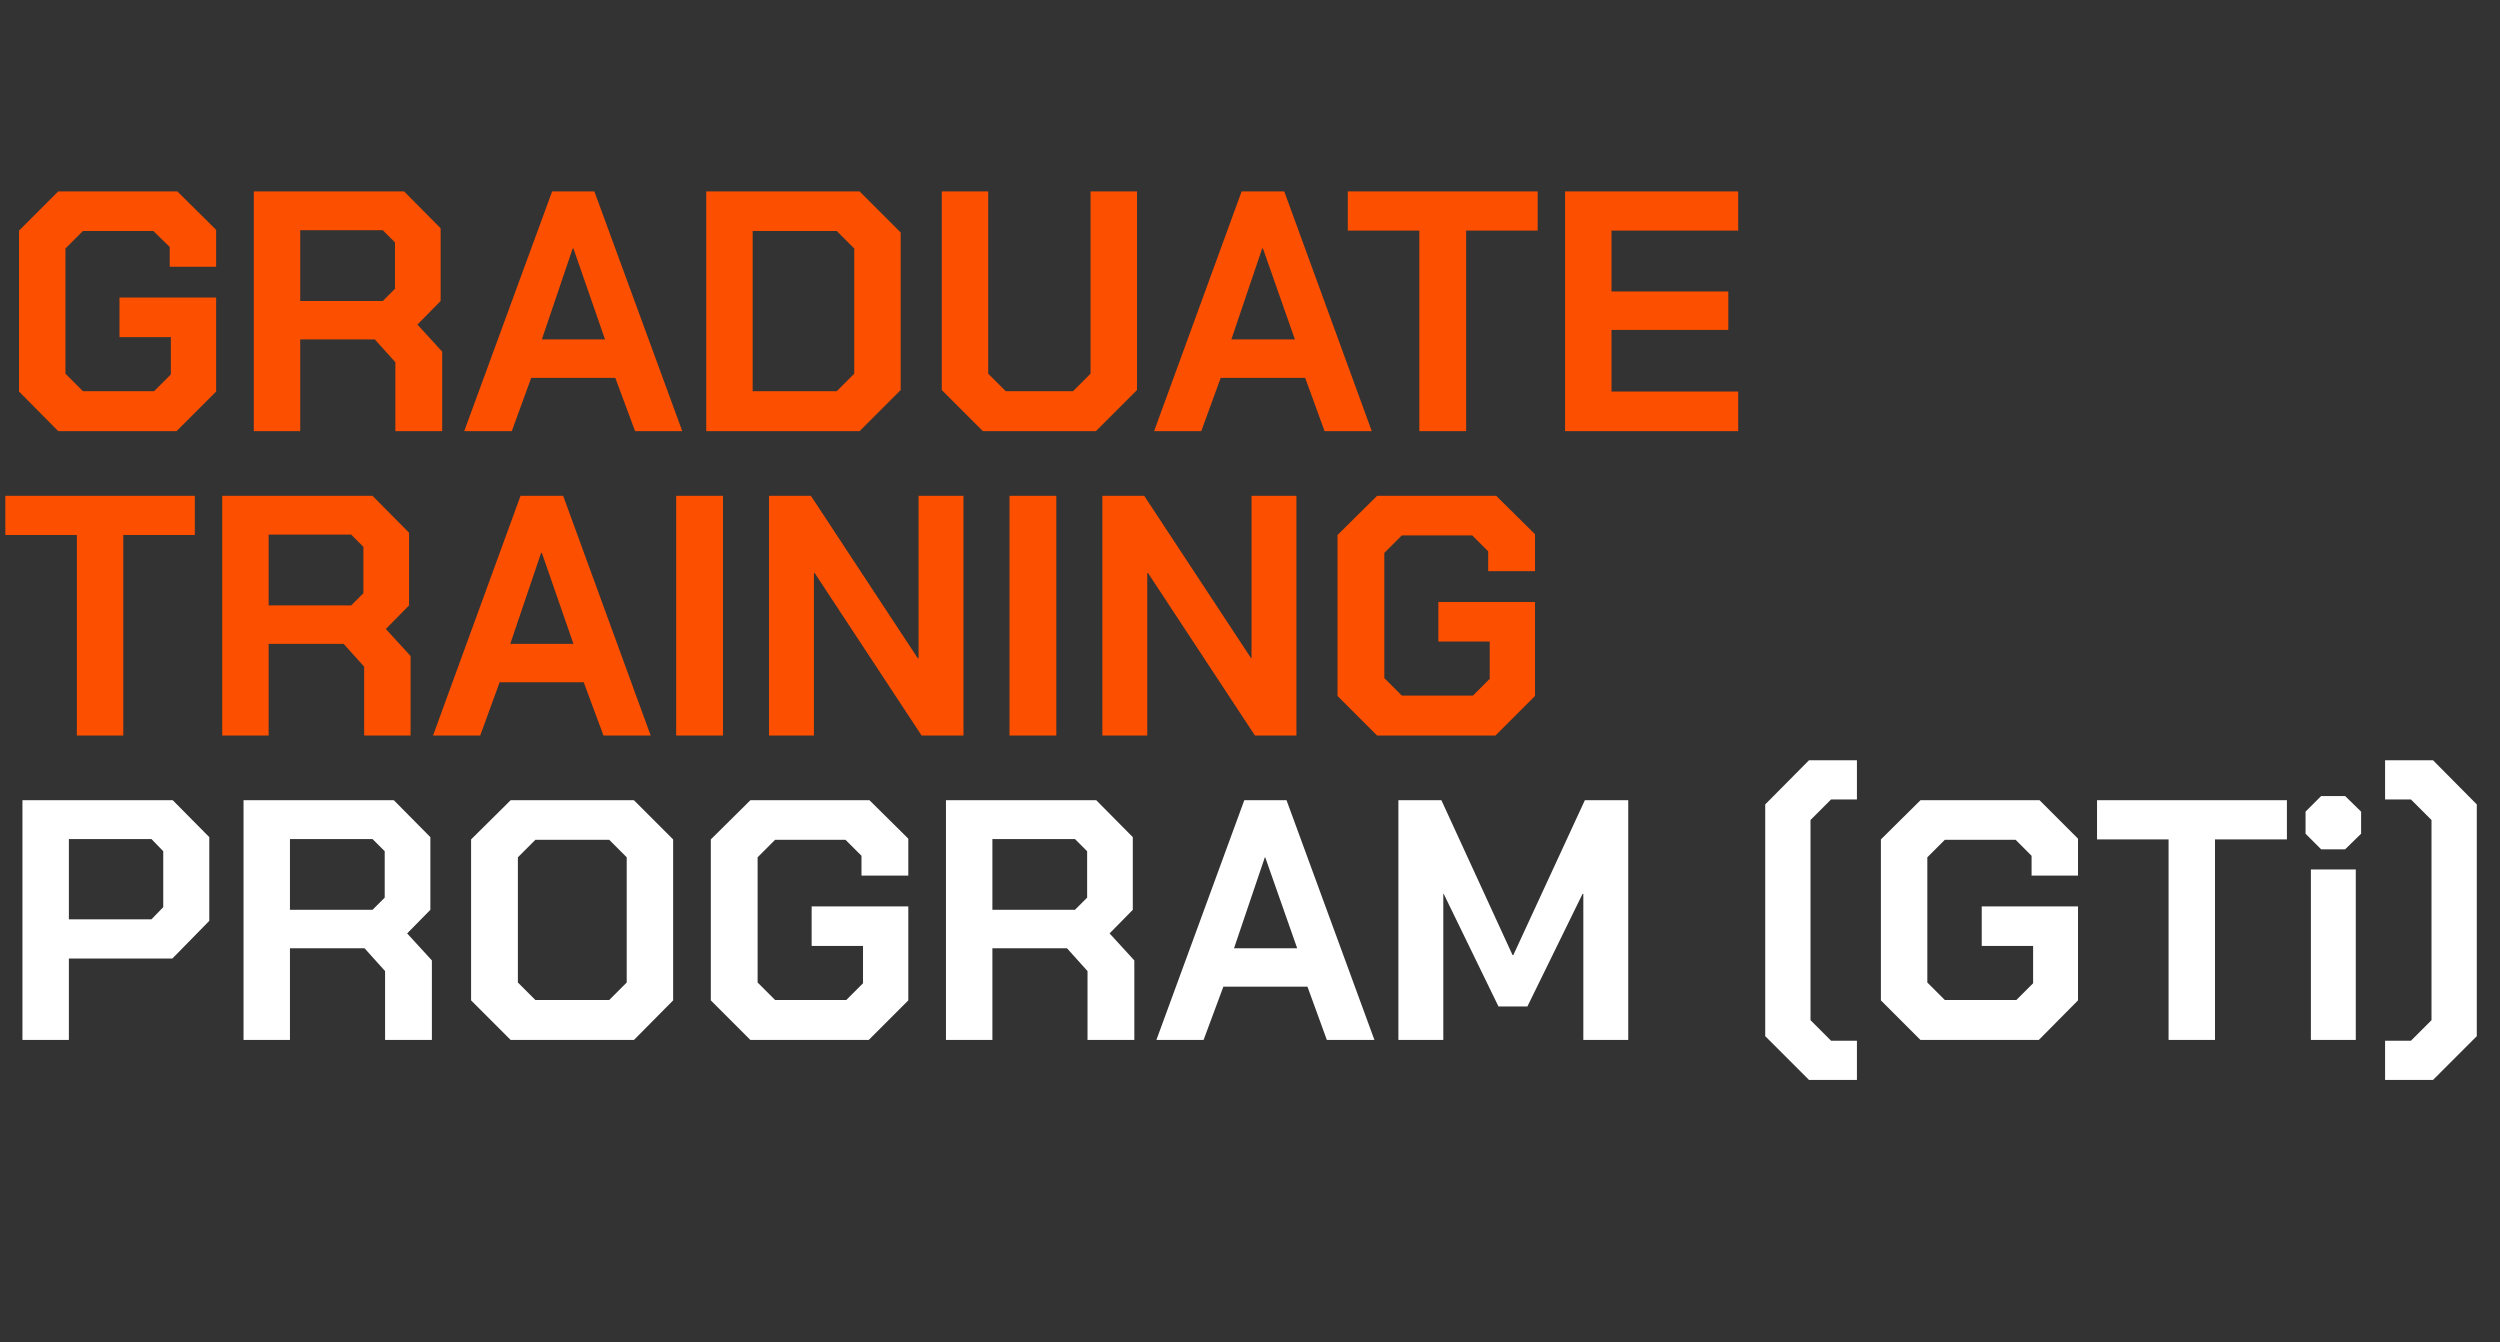
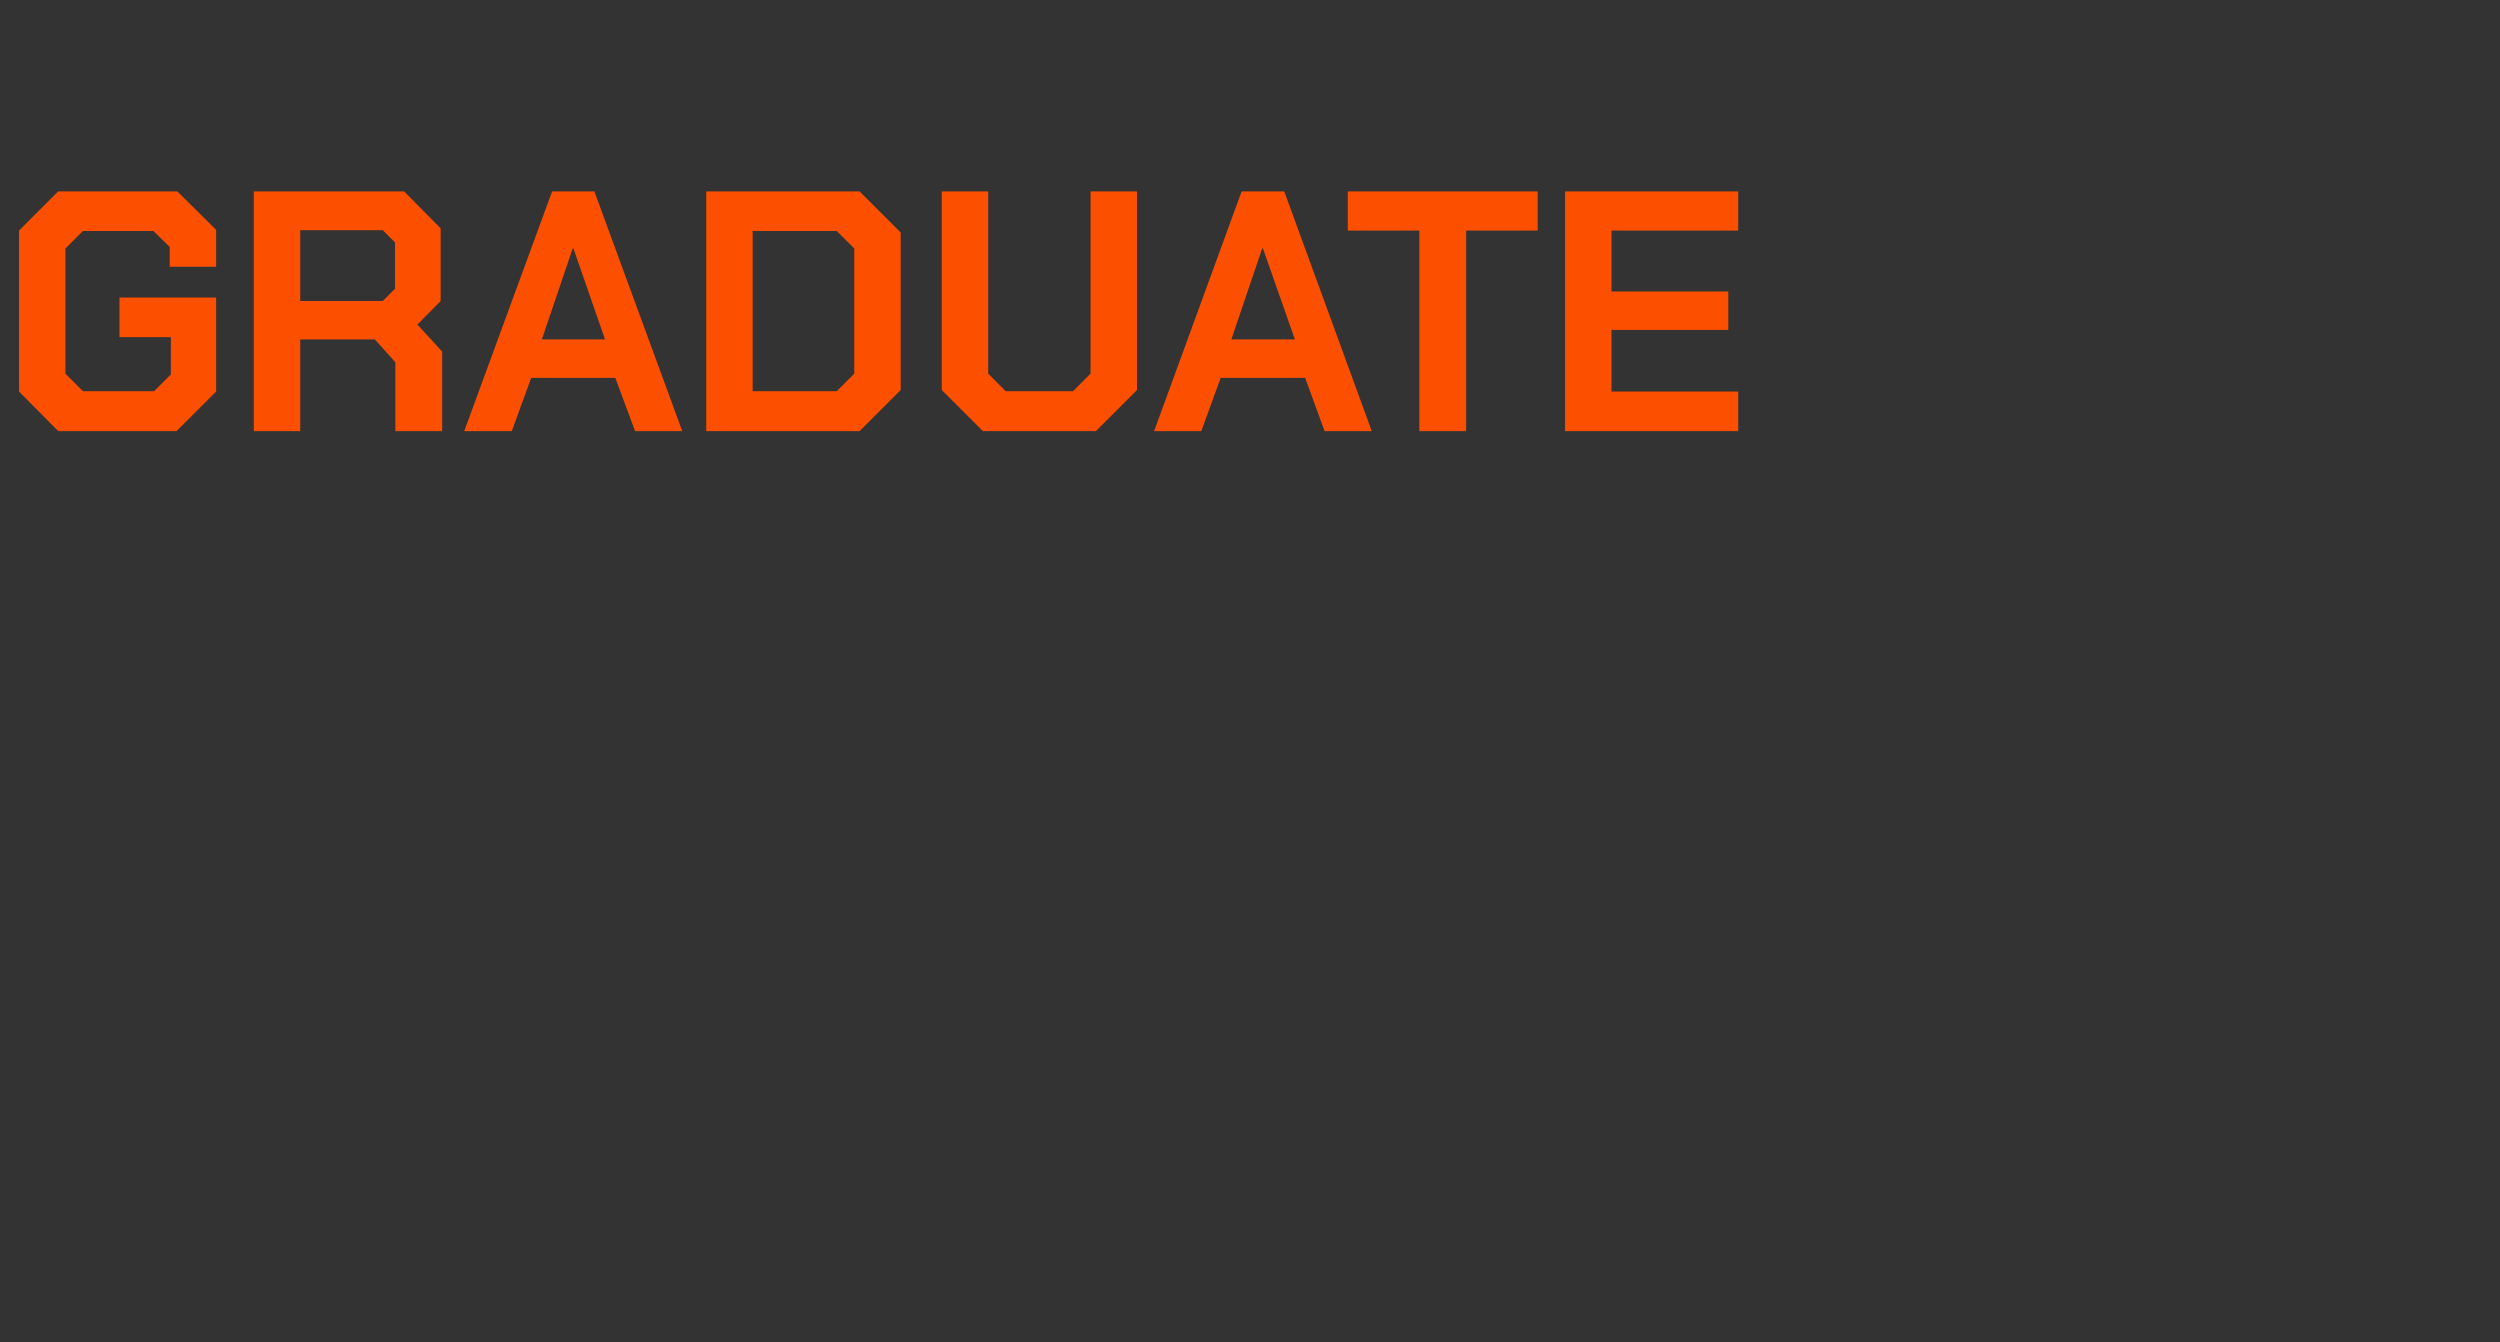
<svg xmlns="http://www.w3.org/2000/svg" version="1.1" width="657px" height="352.7px" viewBox="0 -24 657 352.7" style="top:-24px">
  <rect x="0" y="-24" width="657" height="352.7" fill="#333333" stroke="none" />
  <desc>graduate training program (gti)</desc>
  <defs />
  <g id="Polygon212002">
-     <path d="M 5.9 186.3 L 45.4 186.3 L 55 196 L 55 218 L 45.3 227.9 L 18.1 227.9 L 18.1 249.3 L 5.9 249.3 L 5.9 186.3 Z M 39.8 217.6 L 42.9 214.4 L 42.9 199.7 L 39.8 196.5 L 18.1 196.5 L 18.1 217.6 L 39.8 217.6 Z M 113.5 228.4 L 113.5 249.3 L 101.2 249.3 L 101.2 231.2 L 95.8 225.2 L 76.2 225.2 L 76.2 249.3 L 64 249.3 L 64 186.3 L 103.5 186.3 L 113.1 196 L 113.1 215.1 L 107 221.3 L 113.5 228.4 Z M 76.2 215.1 L 97.9 215.1 L 101.1 211.9 L 101.1 199.7 L 97.9 196.5 L 76.2 196.5 L 76.2 215.1 Z M 123.8 238.9 L 123.8 196.6 L 134.2 186.3 L 166.6 186.3 L 176.9 196.6 L 176.9 238.9 L 166.6 249.3 L 134.2 249.3 L 123.8 238.9 Z M 160.1 238.8 L 164.7 234.2 L 164.7 201.3 L 160.1 196.7 L 140.7 196.7 L 136.1 201.3 L 136.1 234.2 L 140.7 238.8 L 160.1 238.8 Z M 186.8 238.9 L 186.8 196.6 L 197.2 186.3 L 228.5 186.3 L 238.7 196.4 L 238.7 206.1 L 226.4 206.1 L 226.4 200.9 L 222.2 196.7 L 203.7 196.7 L 199.1 201.3 L 199.1 234.2 L 203.7 238.8 L 222.4 238.8 L 226.8 234.4 L 226.8 224.6 L 213.3 224.6 L 213.3 214.2 L 238.7 214.2 L 238.7 238.9 L 228.3 249.3 L 197.2 249.3 L 186.8 238.9 Z M 298.1 228.4 L 298.1 249.3 L 285.8 249.3 L 285.8 231.2 L 280.4 225.2 L 260.8 225.2 L 260.8 249.3 L 248.6 249.3 L 248.6 186.3 L 288.1 186.3 L 297.7 196 L 297.7 215.1 L 291.6 221.3 L 298.1 228.4 Z M 260.8 215.1 L 282.5 215.1 L 285.7 211.9 L 285.7 199.7 L 282.5 196.5 L 260.8 196.5 L 260.8 215.1 Z M 327 186.3 L 338.1 186.3 L 361.2 249.3 L 348.7 249.3 L 343.6 235.3 L 321.5 235.3 L 316.3 249.3 L 303.9 249.3 L 327 186.3 Z M 340.9 225.2 L 332.5 201.3 L 332.4 201.3 L 324.3 225.2 L 340.9 225.2 Z M 367.5 186.3 L 378.8 186.3 L 397.5 227 L 397.7 227 L 416.5 186.3 L 427.9 186.3 L 427.9 249.3 L 416.1 249.3 L 416.1 210.9 L 415.9 210.9 L 401.4 240.5 L 393.8 240.5 L 379.4 210.9 L 379.3 210.9 L 379.3 249.3 L 367.5 249.3 L 367.5 186.3 Z M 463.9 248.3 L 463.9 187.4 L 475.4 175.8 L 488 175.8 L 488 186.1 L 481.2 186.1 L 475.8 191.5 L 475.8 244.1 L 481.2 249.5 L 488 249.5 L 488 259.8 L 475.4 259.8 L 463.9 248.3 Z M 494.3 238.9 L 494.3 196.6 L 504.7 186.3 L 536 186.3 L 546.1 196.4 L 546.1 206.1 L 533.9 206.1 L 533.9 200.9 L 529.7 196.7 L 511.1 196.7 L 506.5 201.3 L 506.5 234.2 L 511.1 238.8 L 529.9 238.8 L 534.3 234.4 L 534.3 224.6 L 520.8 224.6 L 520.8 214.2 L 546.1 214.2 L 546.1 238.9 L 535.8 249.3 L 504.7 249.3 L 494.3 238.9 Z M 569.9 196.6 L 551.1 196.6 L 551.1 186.3 L 601 186.3 L 601 196.6 L 582.1 196.6 L 582.1 249.3 L 569.9 249.3 L 569.9 196.6 Z M 605.9 195.1 L 605.9 189.3 L 610 185.2 L 616.3 185.2 L 620.5 189.3 L 620.5 195.1 L 616.3 199.2 L 610 199.2 L 605.9 195.1 Z M 607.3 204.5 L 619.1 204.5 L 619.1 249.3 L 607.3 249.3 L 607.3 204.5 Z M 626.8 259.8 L 626.8 249.5 L 633.6 249.5 L 639 244.1 L 639 191.5 L 633.6 186.1 L 626.8 186.1 L 626.8 175.8 L 639.4 175.8 L 650.9 187.4 L 650.9 248.3 L 639.4 259.8 L 626.8 259.8 Z " stroke="none" fill="#fff" />
-   </g>
+     </g>
  <g id="Polygon212001">
-     <path d="M 20.2 116.6 L 1.4 116.6 L 1.4 106.3 L 51.2 106.3 L 51.2 116.6 L 32.4 116.6 L 32.4 169.3 L 20.2 169.3 L 20.2 116.6 Z M 107.9 148.4 L 107.9 169.3 L 95.7 169.3 L 95.7 151.2 L 90.3 145.2 L 70.6 145.2 L 70.6 169.3 L 58.4 169.3 L 58.4 106.3 L 97.9 106.3 L 107.5 116 L 107.5 135.1 L 101.4 141.3 L 107.9 148.4 Z M 70.6 135.1 L 92.3 135.1 L 95.5 131.9 L 95.5 119.7 L 92.3 116.5 L 70.6 116.5 L 70.6 135.1 Z M 136.8 106.3 L 148 106.3 L 171 169.3 L 158.6 169.3 L 153.4 155.3 L 131.3 155.3 L 126.2 169.3 L 113.8 169.3 L 136.8 106.3 Z M 150.7 145.2 L 142.4 121.3 L 142.2 121.3 L 134.1 145.2 L 150.7 145.2 Z M 177.7 106.3 L 190 106.3 L 190 169.3 L 177.7 169.3 L 177.7 106.3 Z M 202.1 106.3 L 213.1 106.3 L 241.2 149 L 241.4 149 L 241.4 106.3 L 253.2 106.3 L 253.2 169.3 L 242.2 169.3 L 214.1 126.6 L 213.9 126.6 L 213.9 169.3 L 202.1 169.3 L 202.1 106.3 Z M 265.3 106.3 L 277.6 106.3 L 277.6 169.3 L 265.3 169.3 L 265.3 106.3 Z M 289.7 106.3 L 300.7 106.3 L 328.8 149 L 328.9 149 L 328.9 106.3 L 340.7 106.3 L 340.7 169.3 L 329.8 169.3 L 301.7 126.6 L 301.5 126.6 L 301.5 169.3 L 289.7 169.3 L 289.7 106.3 Z M 351.5 158.9 L 351.5 116.6 L 361.9 106.3 L 393.2 106.3 L 403.4 116.4 L 403.4 126.1 L 391.1 126.1 L 391.1 120.9 L 386.9 116.7 L 368.4 116.7 L 363.8 121.3 L 363.8 154.2 L 368.4 158.8 L 387.1 158.8 L 391.5 154.4 L 391.5 144.6 L 378 144.6 L 378 134.2 L 403.4 134.2 L 403.4 158.9 L 393 169.3 L 361.9 169.3 L 351.5 158.9 Z " stroke="none" fill="#fc5000" />
-   </g>
+     </g>
  <g id="Polygon212000">
    <path d="M 5 78.9 L 5 36.6 L 15.3 26.3 L 46.6 26.3 L 56.8 36.4 L 56.8 46.1 L 44.6 46.1 L 44.6 40.9 L 40.3 36.7 L 21.8 36.7 L 17.2 41.3 L 17.2 74.2 L 21.8 78.8 L 40.5 78.8 L 44.9 74.4 L 44.9 64.6 L 31.4 64.6 L 31.4 54.2 L 56.8 54.2 L 56.8 78.9 L 46.4 89.3 L 15.3 89.3 L 5 78.9 Z M 116.2 68.4 L 116.2 89.3 L 103.9 89.3 L 103.9 71.2 L 98.5 65.2 L 78.9 65.2 L 78.9 89.3 L 66.7 89.3 L 66.7 26.3 L 106.2 26.3 L 115.8 36 L 115.8 55.1 L 109.7 61.3 L 116.2 68.4 Z M 78.9 55.1 L 100.6 55.1 L 103.8 51.9 L 103.8 39.7 L 100.6 36.5 L 78.9 36.5 L 78.9 55.1 Z M 145.1 26.3 L 156.2 26.3 L 179.3 89.3 L 166.9 89.3 L 161.7 75.3 L 139.6 75.3 L 134.5 89.3 L 122 89.3 L 145.1 26.3 Z M 159 65.2 L 150.7 41.3 L 150.5 41.3 L 142.4 65.2 L 159 65.2 Z M 185.6 26.3 L 225.9 26.3 L 236.7 37.1 L 236.7 78.5 L 225.9 89.3 L 185.6 89.3 L 185.6 26.3 Z M 219.9 78.8 L 224.5 74.2 L 224.5 41.3 L 219.9 36.7 L 197.8 36.7 L 197.8 78.8 L 219.9 78.8 Z M 247.5 78.5 L 247.5 26.3 L 259.7 26.3 L 259.7 74.2 L 264.3 78.8 L 282 78.8 L 286.6 74.2 L 286.6 26.3 L 298.8 26.3 L 298.8 78.5 L 288 89.3 L 258.3 89.3 L 247.5 78.5 Z M 326.3 26.3 L 337.5 26.3 L 360.5 89.3 L 348.1 89.3 L 343 75.3 L 320.8 75.3 L 315.7 89.3 L 303.3 89.3 L 326.3 26.3 Z M 340.3 65.2 L 331.9 41.3 L 331.7 41.3 L 323.6 65.2 L 340.3 65.2 Z M 373 36.6 L 354.2 36.6 L 354.2 26.3 L 404.1 26.3 L 404.1 36.6 L 385.3 36.6 L 385.3 89.3 L 373 89.3 L 373 36.6 Z M 411.3 26.3 L 456.8 26.3 L 456.8 36.6 L 423.5 36.6 L 423.5 52.6 L 454.2 52.6 L 454.2 62.7 L 423.5 62.7 L 423.5 78.9 L 456.8 78.9 L 456.8 89.3 L 411.3 89.3 L 411.3 26.3 Z " stroke="none" fill="#fc5000" />
  </g>
</svg>